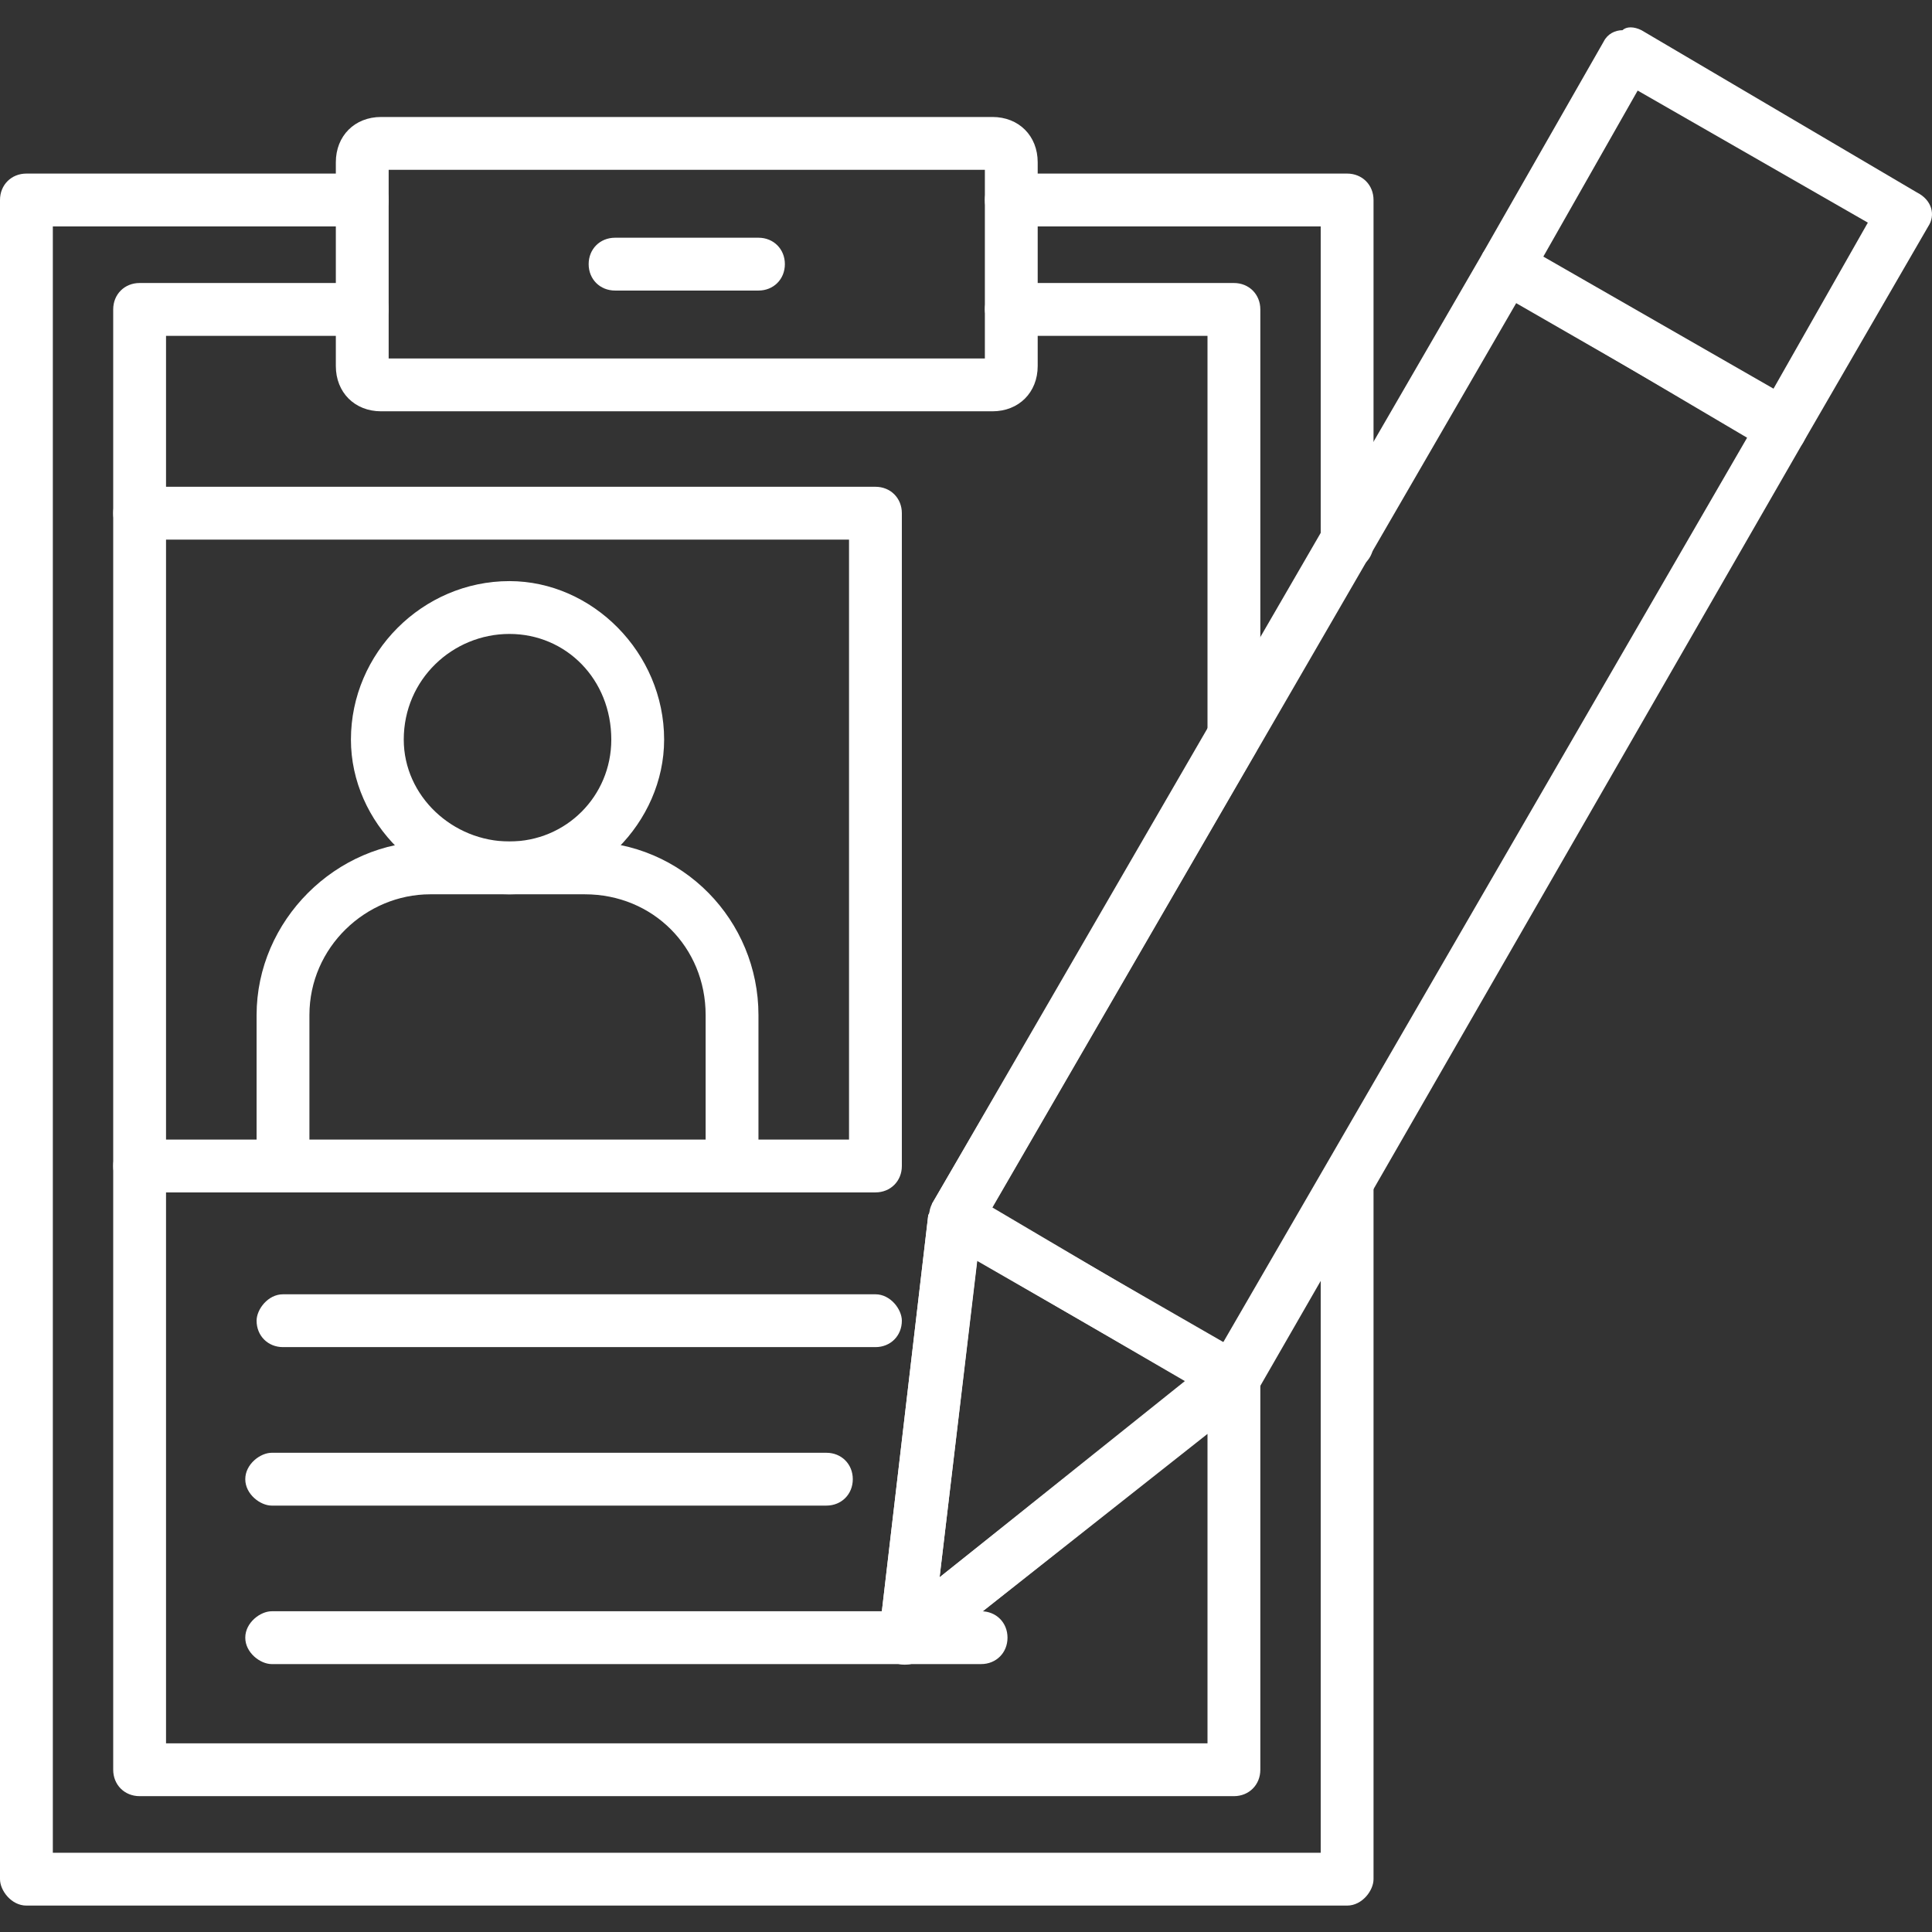
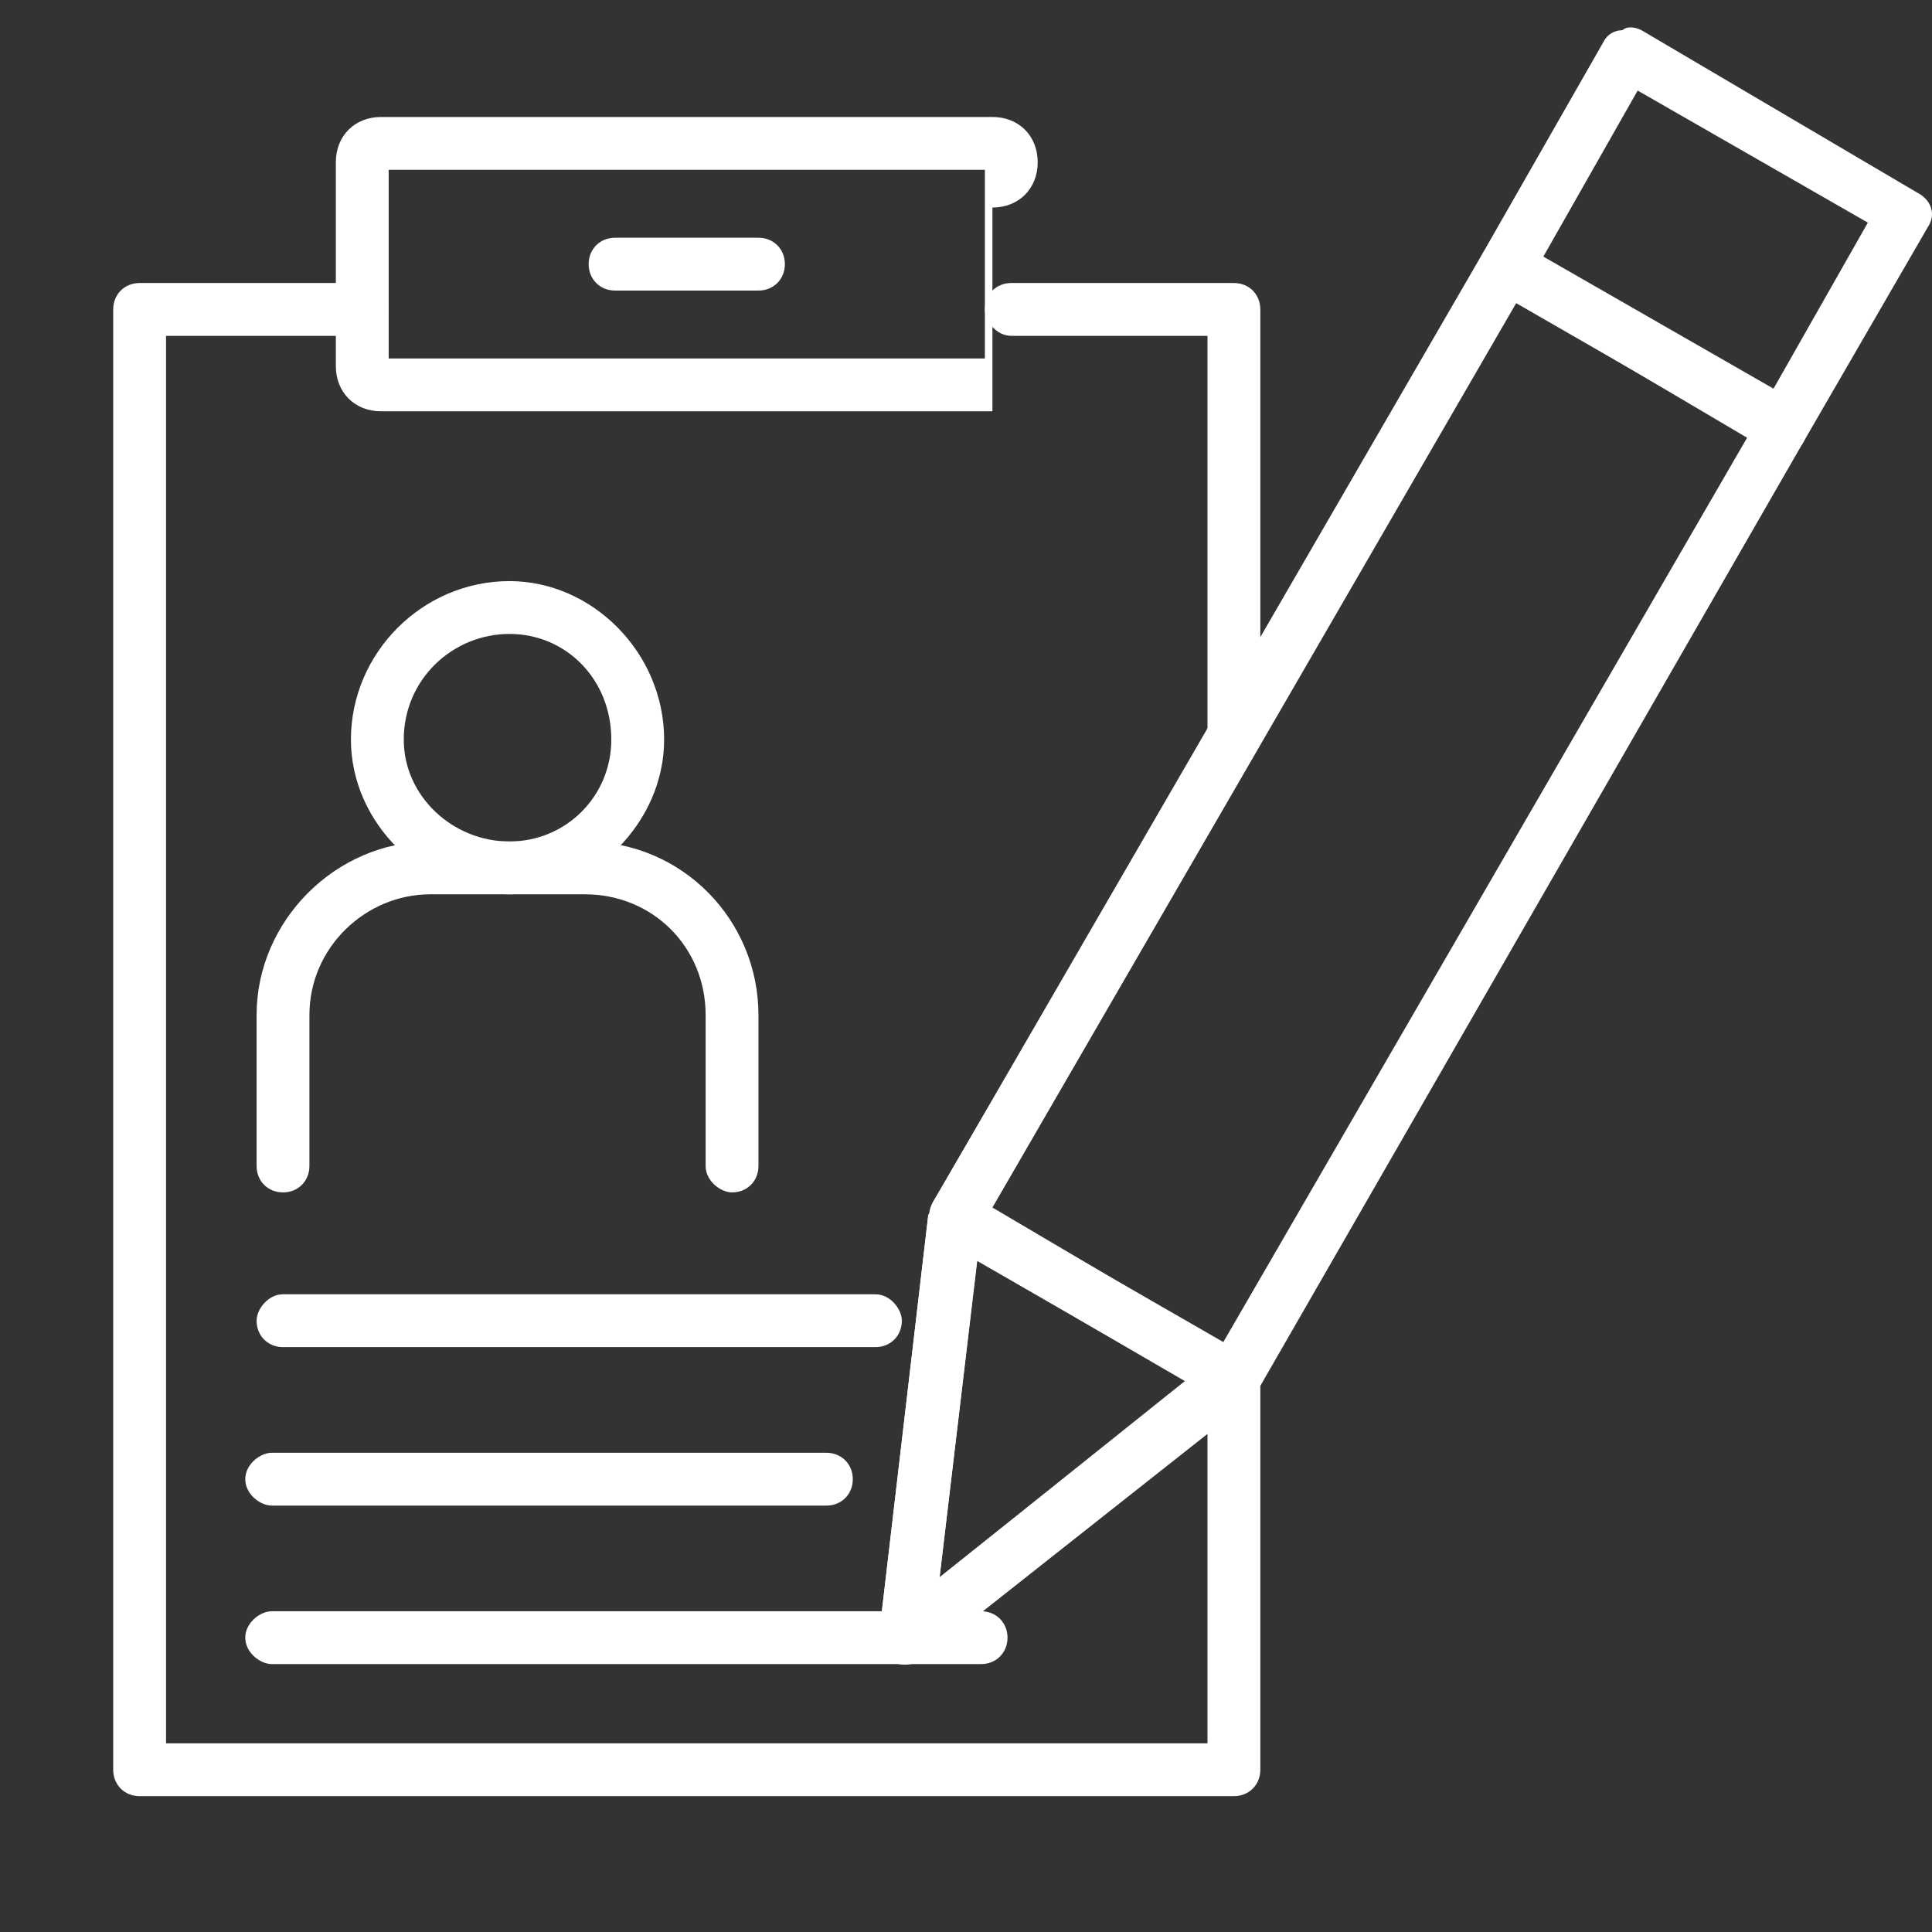
<svg xmlns="http://www.w3.org/2000/svg" version="1.1" width="512" height="512" x="0" y="0" viewBox="0 0 512 512" style="enable-background:new 0 0 512 512" xml:space="preserve" fill-rule="evenodd" class="">
  <rect x="0" y="0" width="512" height="512" fill="#333333" stroke="none" />
  <g>
-     <path d="M357 505H7c-4 0-7-4-7-7V53c0-4 3-7 7-7h89c4 0 7 3 7 7s-3 7-7 7H14v431h336V313c0-3 3-7 7-7s7 4 7 7v185c0 3-3 7-7 7zm0-354c-4 0-7-3-7-7V60h-82c-4 0-7-3-7-7s3-7 7-7h89c4 0 7 3 7 7v91c0 4-3 7-7 7z" fill="#ffffff" data-original="#000000" opacity="1" />
    <path d="M327 476H37c-4 0-7-3-7-7V82c0-4 3-7 7-7h59c4 0 7 3 7 7 0 3-3 7-7 7H44v373h276v-82l-76 60c-2 1-5 2-8 0-2-1-4-4-3-7l13-111c1-1 1-2 1-3l73-125V89h-52c-4 0-7-4-7-7 0-4 3-7 7-7h59c4 0 7 3 7 7v114c0 1-1 2-1 3l-73 126-11 93 73-58c3-2 5-2 8-1 2 1 4 4 4 6v104c0 4-3 7-7 7z" fill="#ffffff" data-original="#000000" opacity="1" />
-     <path d="M263 109H101c-7 0-12-5-12-12V43c0-7 5-12 12-12h162c7 0 12 5 12 12v54c0 7-5 12-12 12zM103 95h158V45H103z" fill="#ffffff" data-original="#000000" opacity="1" />
+     <path d="M263 109H101c-7 0-12-5-12-12V43c0-7 5-12 12-12h162c7 0 12 5 12 12c0 7-5 12-12 12zM103 95h158V45H103z" fill="#ffffff" data-original="#000000" opacity="1" />
    <path d="M201 77h-38c-4 0-7-3-7-7s3-7 7-7h38c4 0 7 3 7 7s-3 7-7 7zM327 372c-1 0-3 0-4-1l-73-42c-2-1-3-2-3-4-1-2-1-4 0-6L393 67c2-3 6-4 10-2l73 42c2 1 3 2 3 4 1 2 0 4-1 6L333 369c-1 2-4 3-6 3zm-64-52 61 36 139-240-61-36z" fill="#ffffff" data-original="#000000" opacity="1" />
    <path d="M240 441c-1 0-3 0-4-1-2-1-4-4-3-7l13-111c1-2 2-4 4-5s5-1 7 0l73 42c2 1 4 3 4 6 0 2-1 4-3 6l-87 69c-1 1-3 1-4 1zm19-107-10 84 65-52zM472 120c-1 0-2 0-3-1l-73-42c-4-2-5-6-3-10l32-56c1-2 3-3 5-3 1-1 3-1 5 0l73 43c4 2 5 6 3 9l-33 57c-1 2-3 3-6 3zm-63-52 61 35 25-44-61-35zM232 357H75c-4 0-7-3-7-7 0-3 3-7 7-7h157c4 0 7 4 7 7 0 4-3 7-7 7zM219 399H72c-3 0-7-3-7-7s4-7 7-7h147c4 0 7 3 7 7s-3 7-7 7z" fill="#ffffff" data-original="#000000" opacity="1" />
    <path d="M260 441H72c-3 0-7-3-7-7s4-7 7-7h188c4 0 7 3 7 7s-3 7-7 7zM135 237c-23 0-42-19-42-41 0-23 19-42 42-42 22 0 41 19 41 42 0 22-19 41-41 41zm0-69c-15 0-28 12-28 28 0 15 13 27 28 27s27-12 27-27c0-16-12-28-27-28z" fill="#ffffff" data-original="#000000" opacity="1" />
    <path d="M194 316c-3 0-7-3-7-7v-40c0-18-14-32-32-32h-41c-17 0-32 14-32 32v40c0 4-3 7-7 7s-7-3-7-7v-40c0-25 21-46 46-46h41c26 0 46 21 46 46v40c0 4-3 7-7 7z" fill="#ffffff" data-original="#000000" opacity="1" />
-     <path d="M232 316H37c-4 0-7-3-7-7s3-7 7-7h188V143H37c-4 0-7-3-7-7s3-7 7-7h195c4 0 7 3 7 7v173c0 4-3 7-7 7z" fill="#ffffff" data-original="#000000" opacity="1" />
  </g>
</svg>